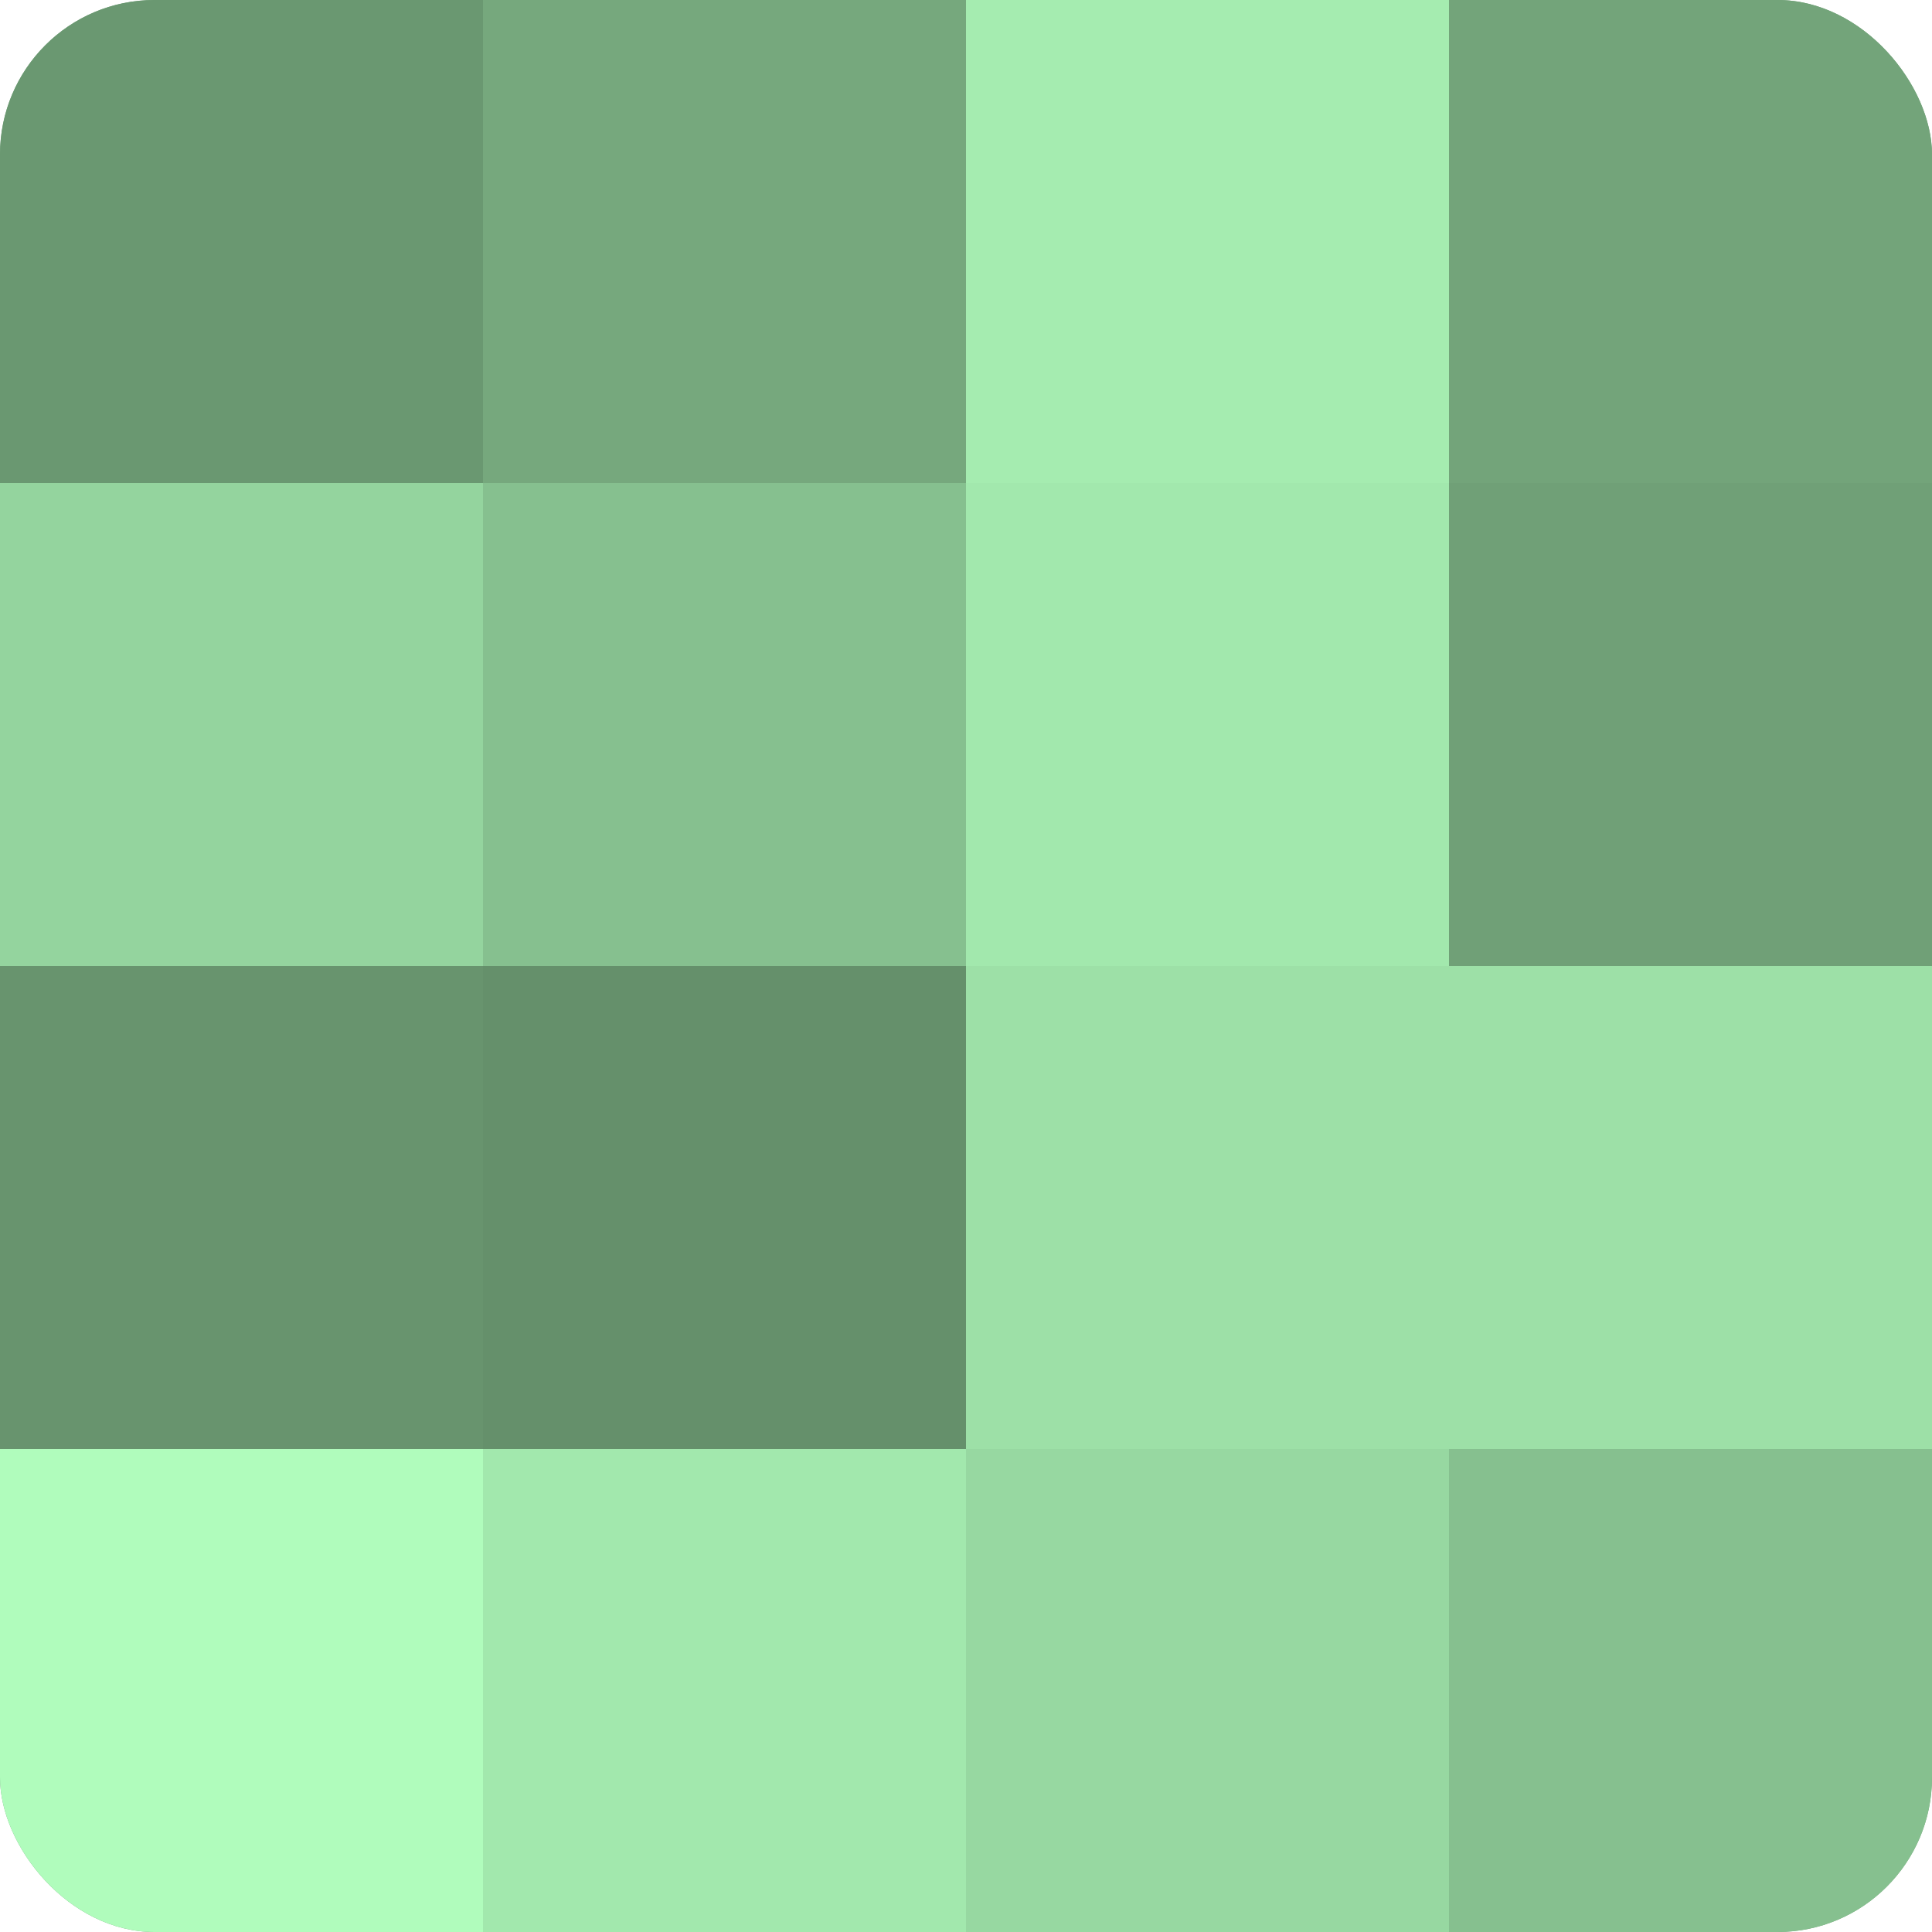
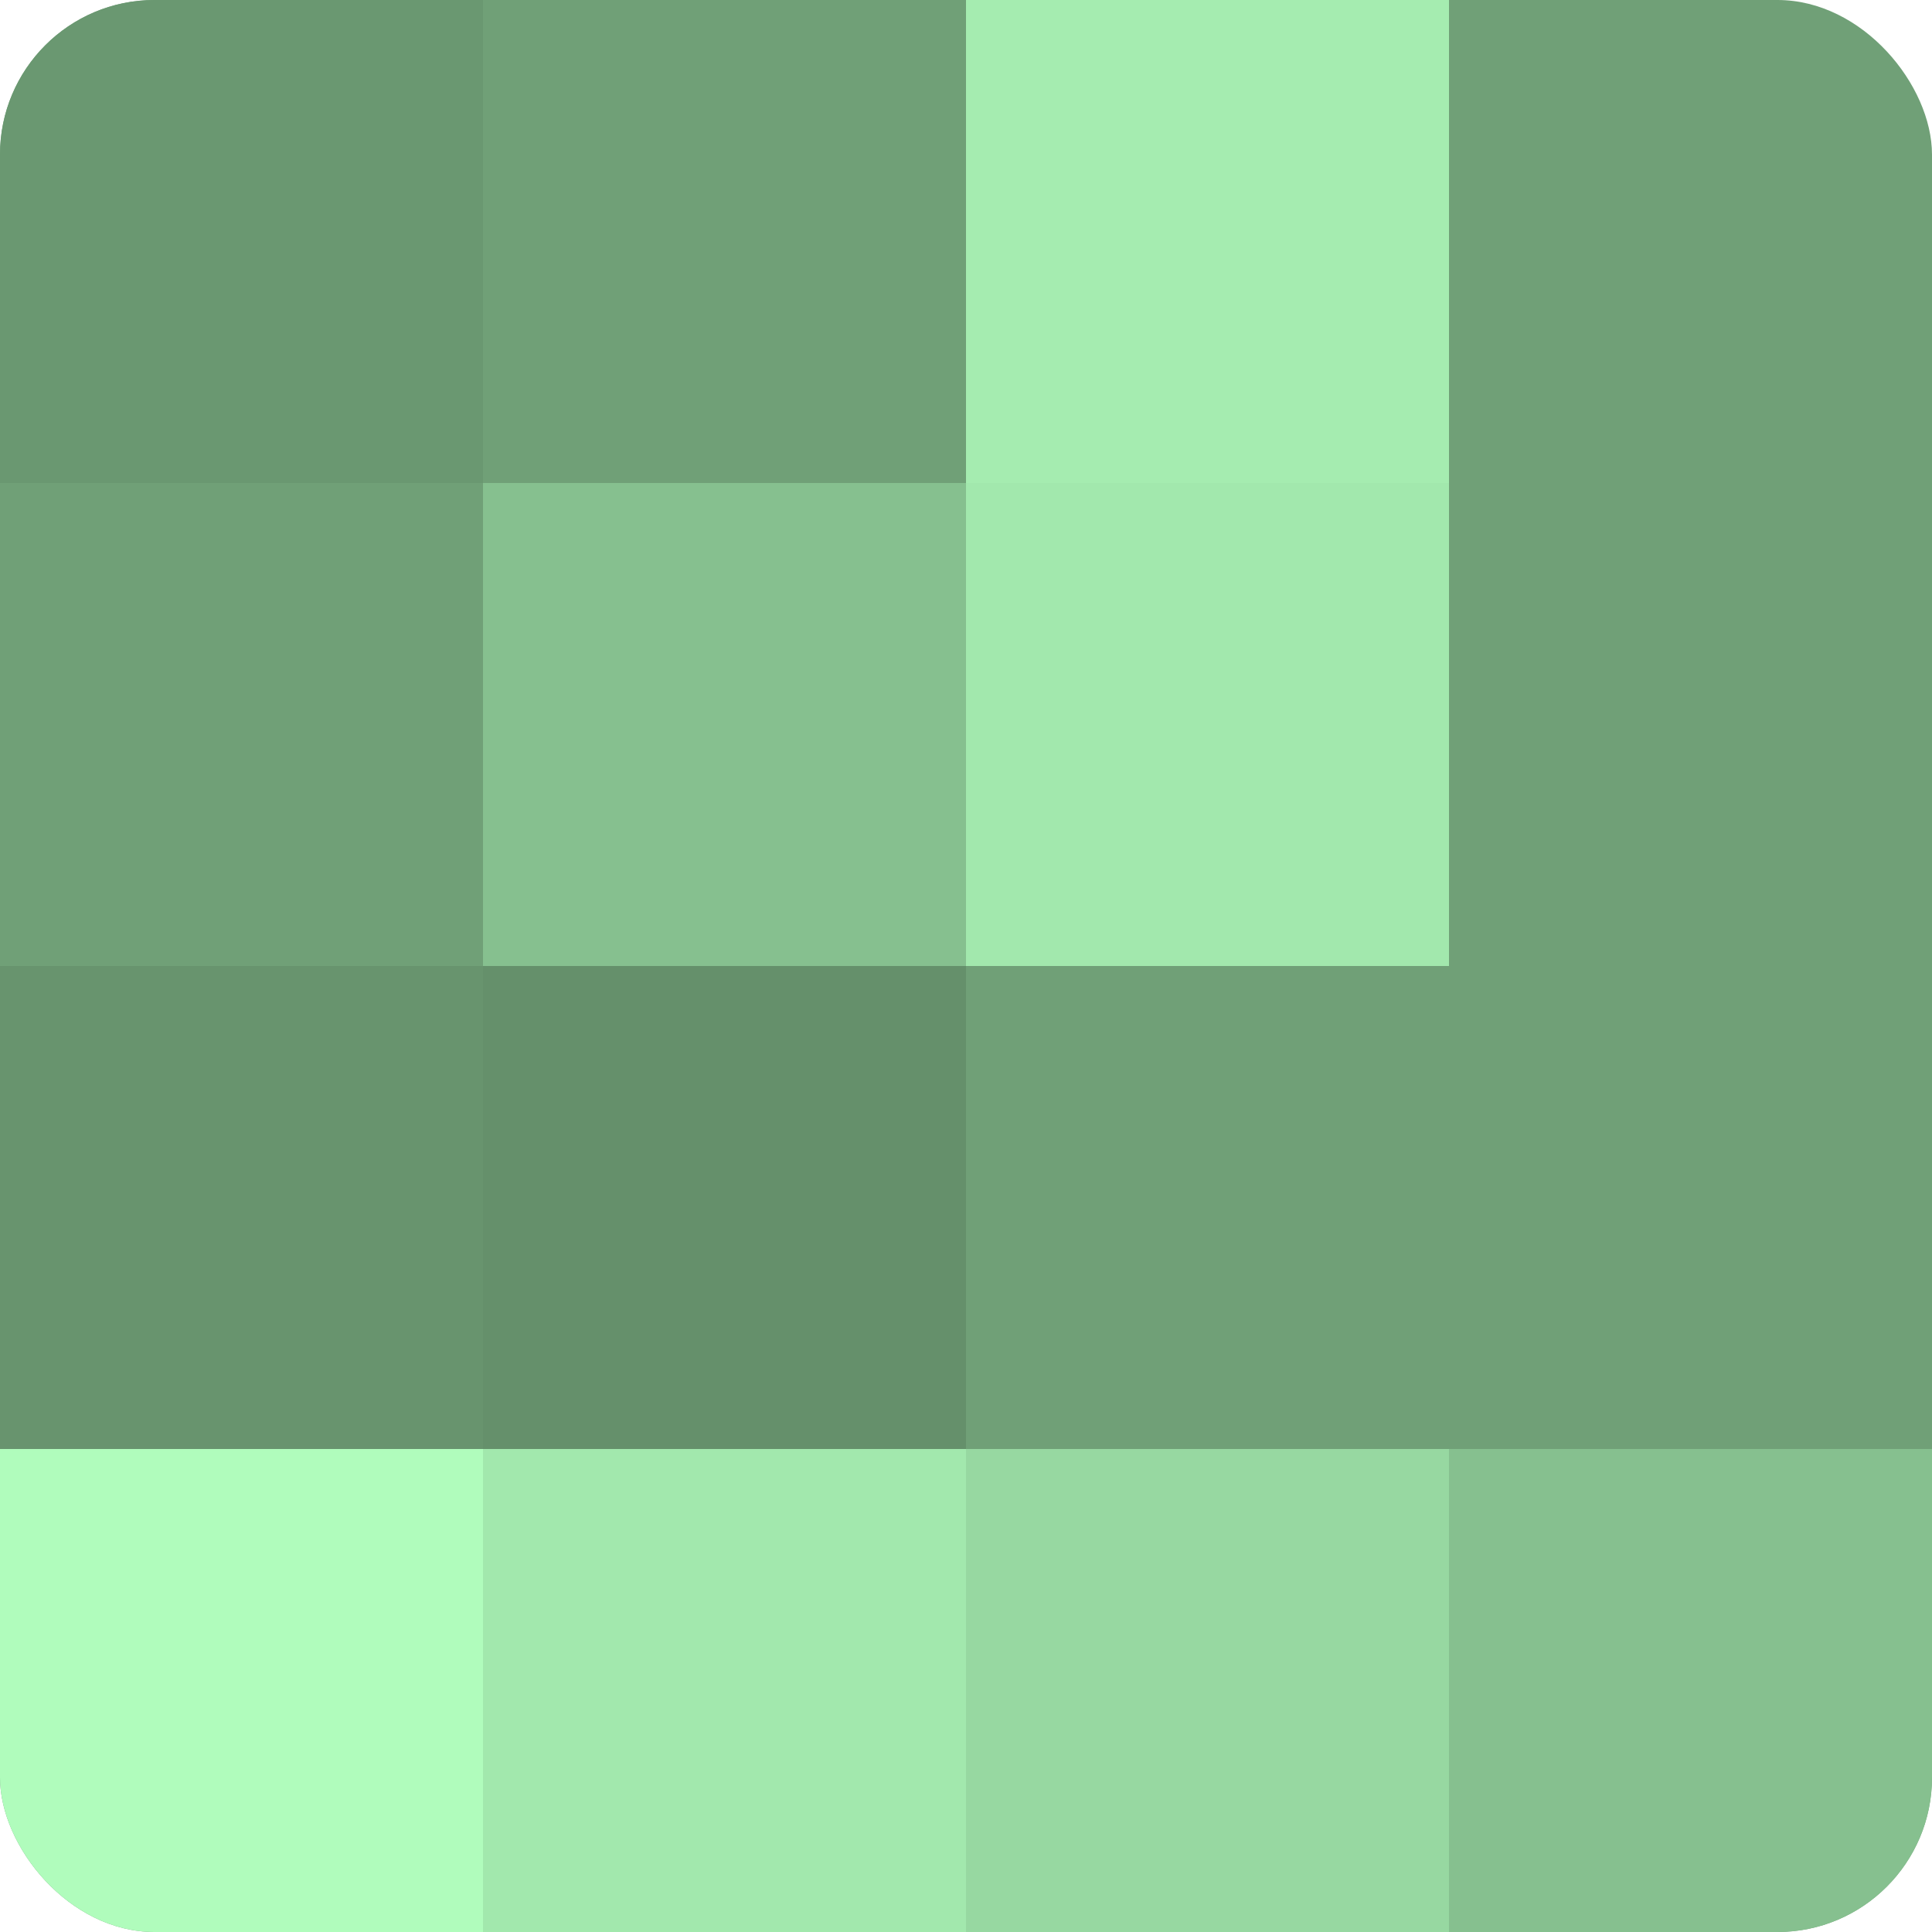
<svg xmlns="http://www.w3.org/2000/svg" width="60" height="60" viewBox="0 0 100 100" preserveAspectRatio="xMidYMid meet">
  <defs>
    <clipPath id="c" width="100" height="100">
      <rect width="100" height="100" rx="8" ry="8" />
    </clipPath>
  </defs>
  <g clip-path="url(#c)">
    <rect width="100" height="100" fill="#70a077" />
    <rect width="25" height="25" fill="#6a9871" />
-     <rect y="25" width="25" height="25" fill="#94d49e" />
    <rect y="50" width="25" height="25" fill="#68946e" />
    <rect y="75" width="25" height="25" fill="#b0fcbc" />
-     <rect x="25" width="25" height="25" fill="#76a87d" />
    <rect x="25" y="25" width="25" height="25" fill="#86c08f" />
    <rect x="25" y="50" width="25" height="25" fill="#65906b" />
    <rect x="25" y="75" width="25" height="25" fill="#a2e8ad" />
    <rect x="50" width="25" height="25" fill="#a5ecb0" />
    <rect x="50" y="25" width="25" height="25" fill="#a2e8ad" />
-     <rect x="50" y="50" width="25" height="25" fill="#9de0a7" />
    <rect x="50" y="75" width="25" height="25" fill="#97d8a1" />
-     <rect x="75" width="25" height="25" fill="#73a47a" />
    <rect x="75" y="25" width="25" height="25" fill="#70a077" />
-     <rect x="75" y="50" width="25" height="25" fill="#9de0a7" />
    <rect x="75" y="75" width="25" height="25" fill="#86c08f" />
  </g>
</svg>